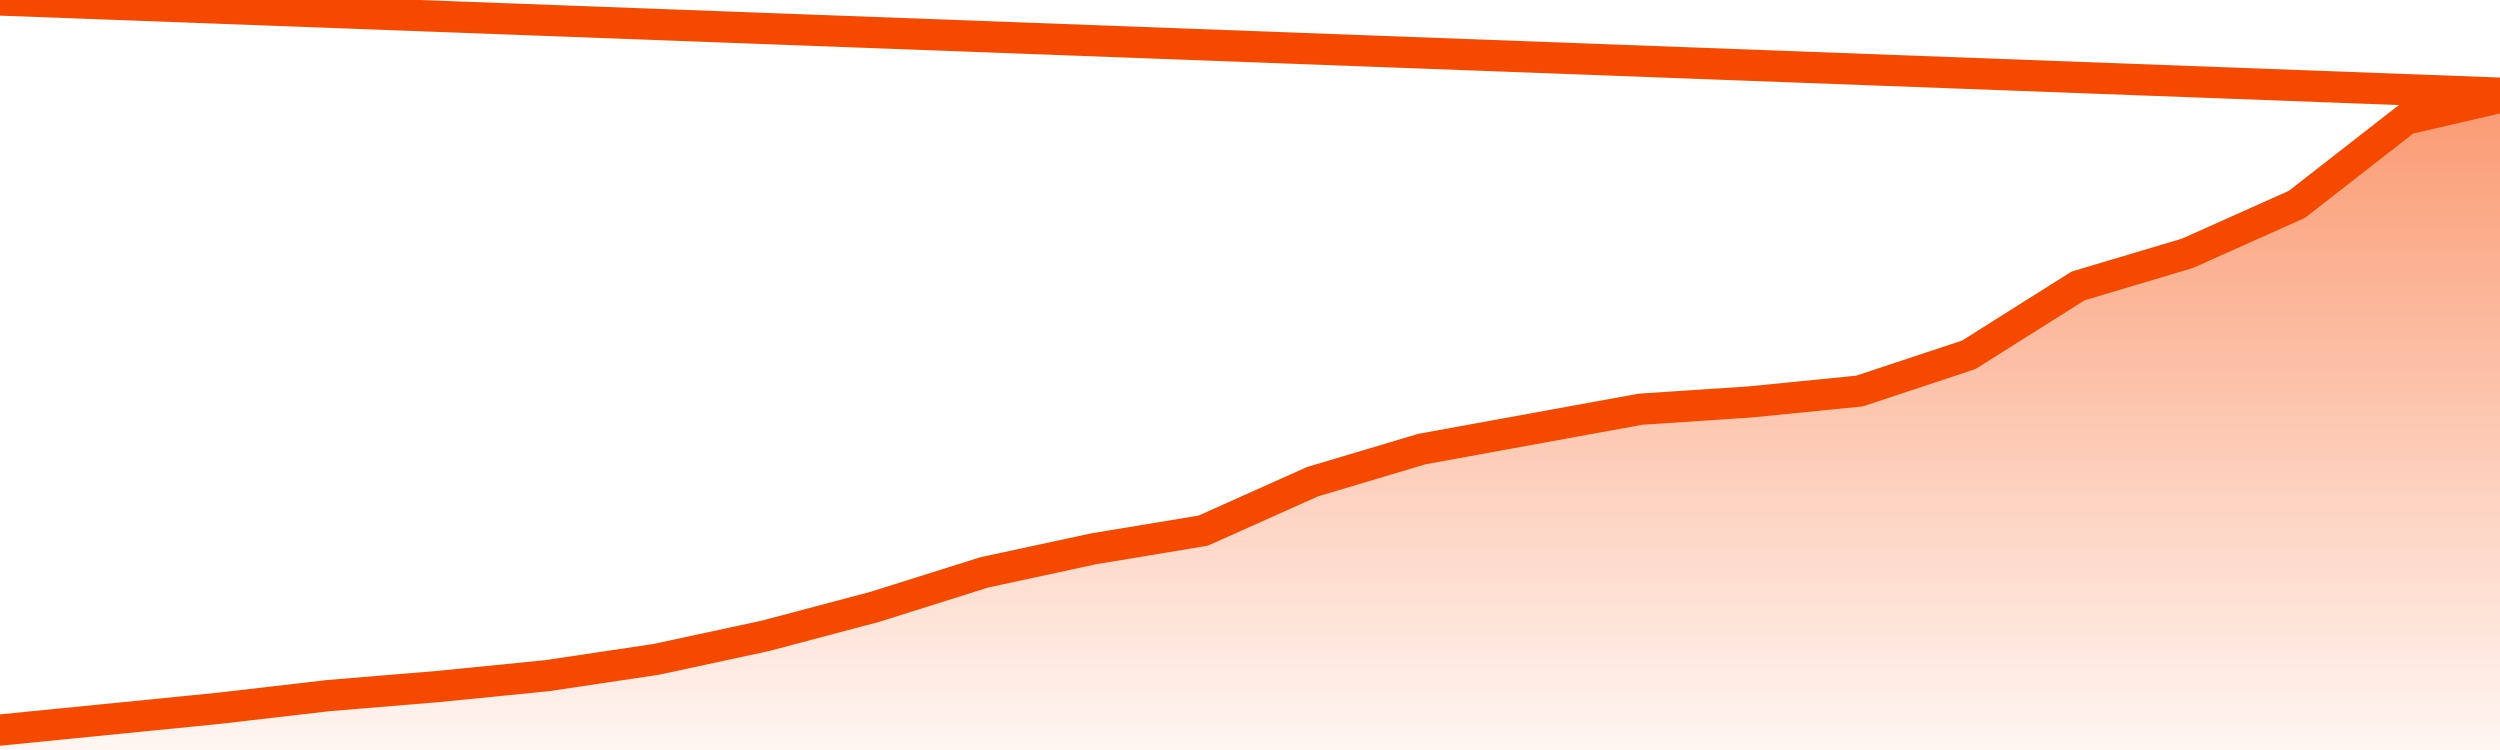
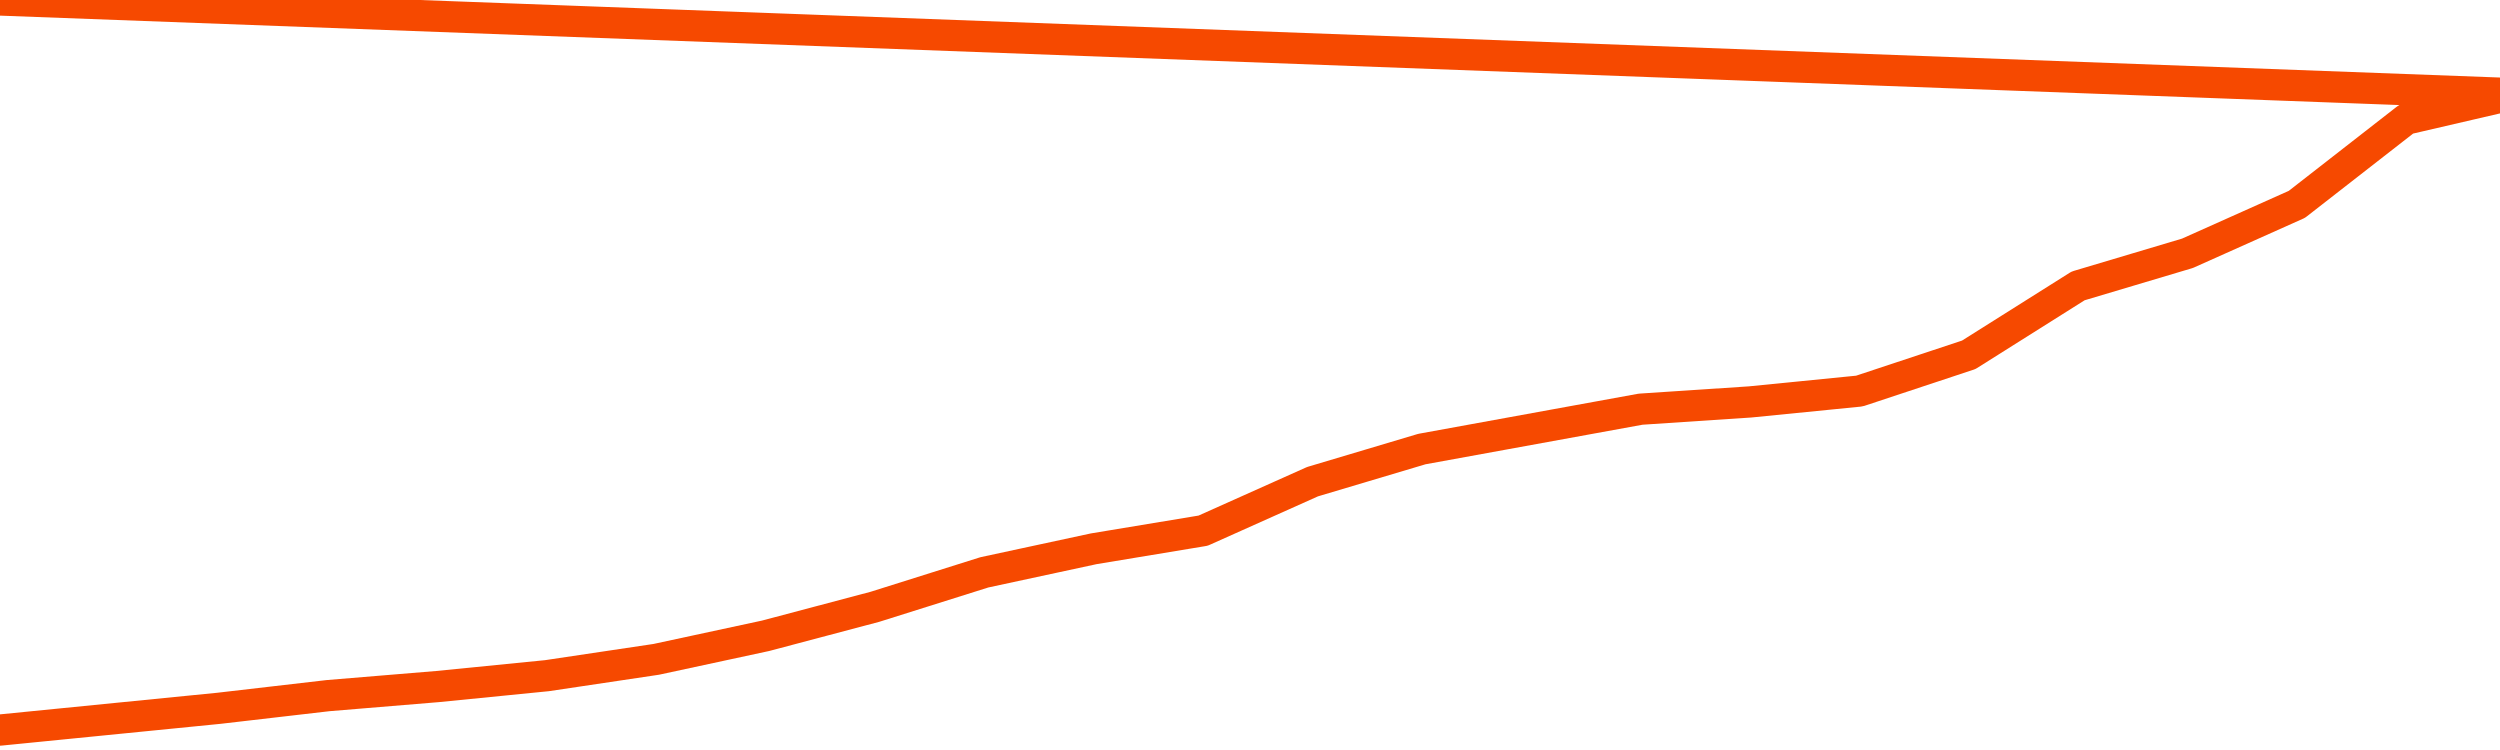
<svg xmlns="http://www.w3.org/2000/svg" version="1.1" width="80" height="24" viewBox="0 0 80 24">
  <defs>
    <linearGradient x1=".5" x2=".5" y2="1" id="gradient">
      <stop offset="0" stop-color="#F64900" />
      <stop offset="1" stop-color="#f64900" stop-opacity="0" />
    </linearGradient>
  </defs>
-   <path fill="url(#gradient)" fill-opacity="0.56" stroke="none" d="M 0,26 0.0,23.362 3.5,23.014 7.0,22.666 10.5,22.26 14.0,21.97 17.5,21.622 21.0,21.099 24.5,20.345 28.0,19.417 31.5,18.315 35.0,17.561 38.5,16.981 42.0,15.414 45.5,14.37 49.0,13.732 52.5,13.094 56.0,12.862 59.5,12.514 63.0,11.354 66.5,9.149 70.0,8.105 73.5,6.539 77.0,3.812 80.5,3.0 82,26 Z" />
  <path fill="none" stroke="#F64900" stroke-width="1" stroke-linejoin="round" stroke-linecap="round" d="M 0.0,23.362 3.5,23.014 7.0,22.666 10.5,22.26 14.0,21.97 17.5,21.622 21.0,21.099 24.5,20.345 28.0,19.417 31.5,18.315 35.0,17.561 38.5,16.981 42.0,15.414 45.5,14.37 49.0,13.732 52.5,13.094 56.0,12.862 59.5,12.514 63.0,11.354 66.5,9.149 70.0,8.105 73.5,6.539 77.0,3.812 80.5,3.0.join(' ') }" />
</svg>